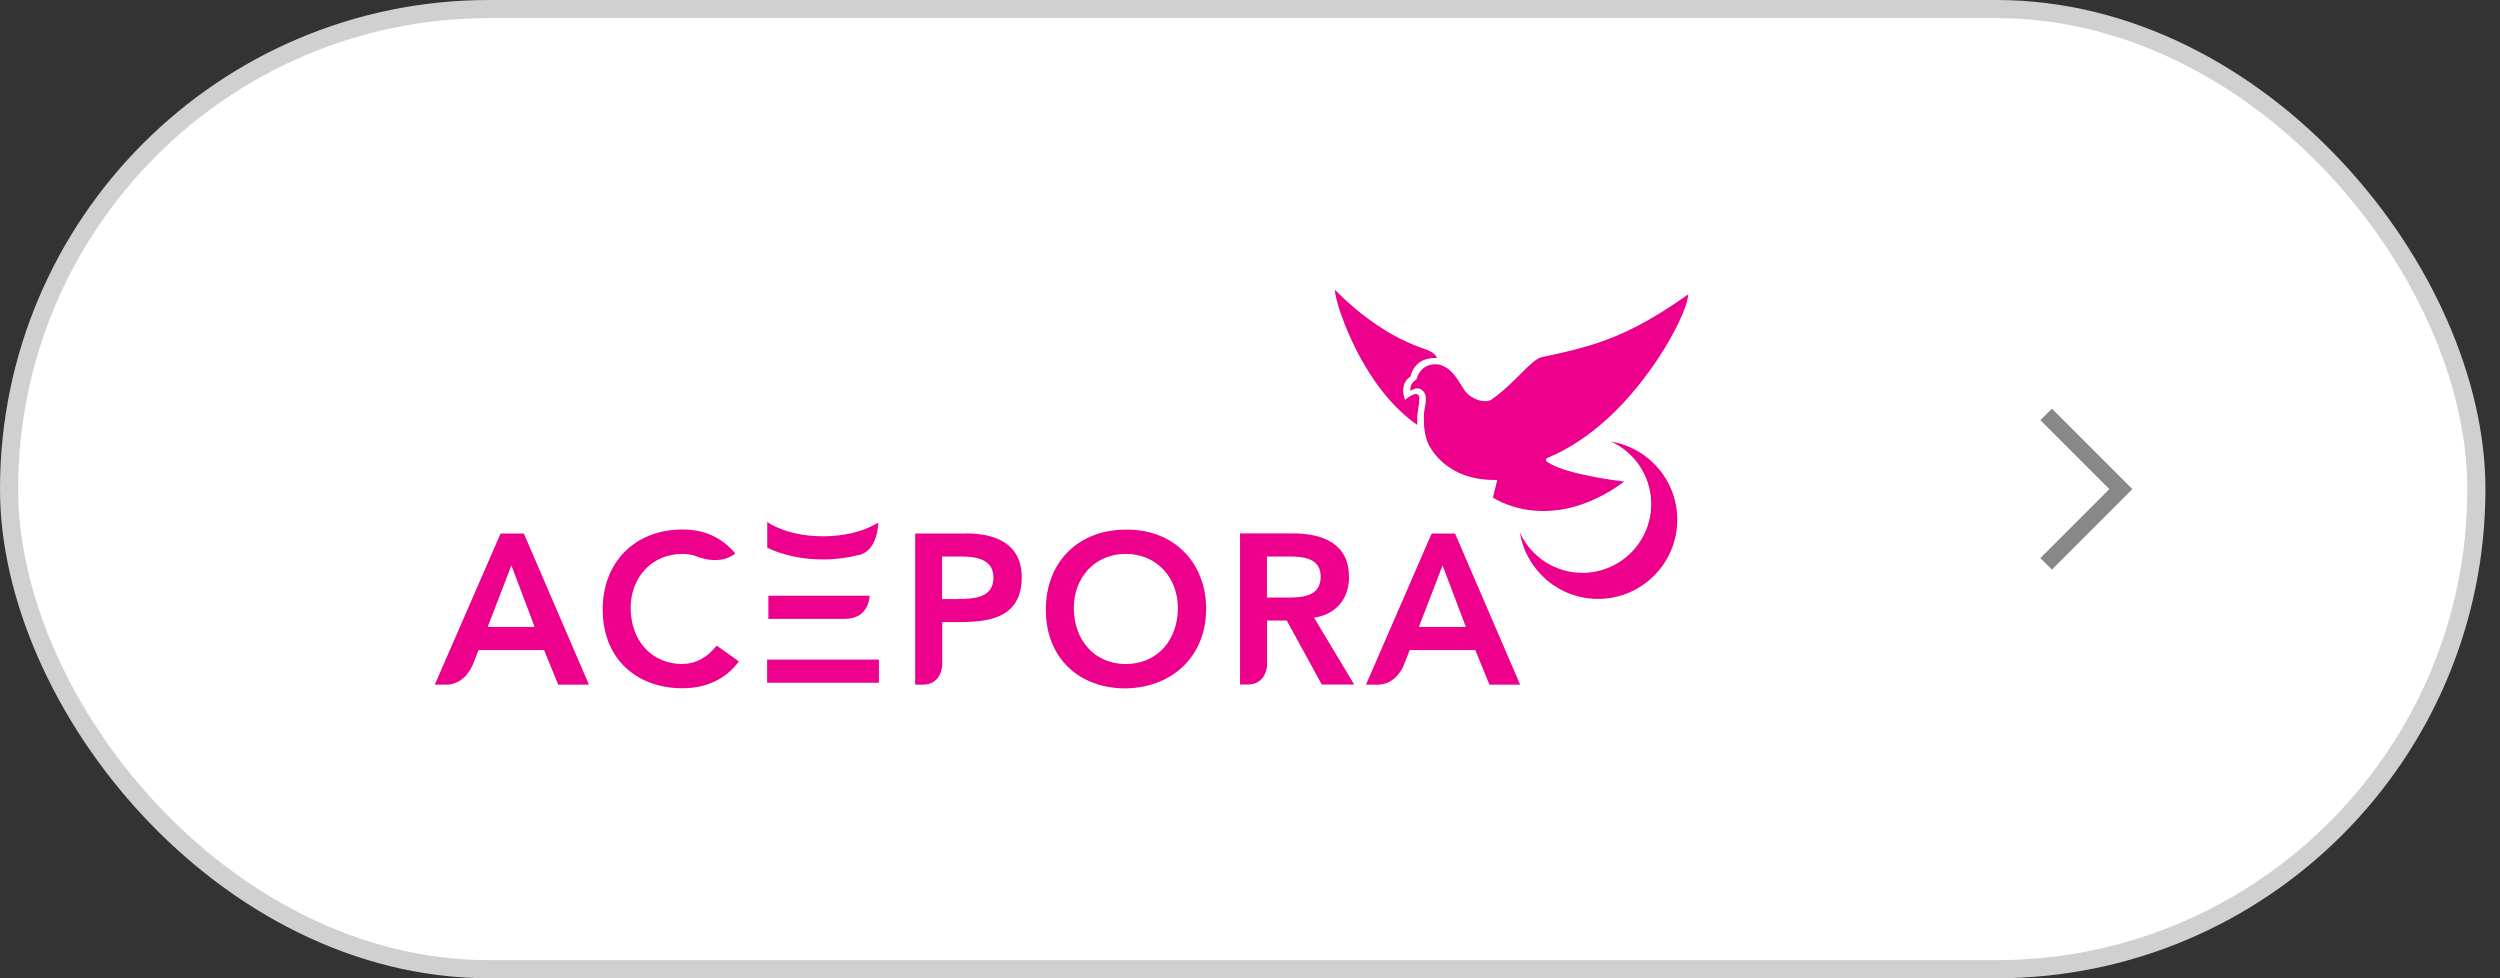
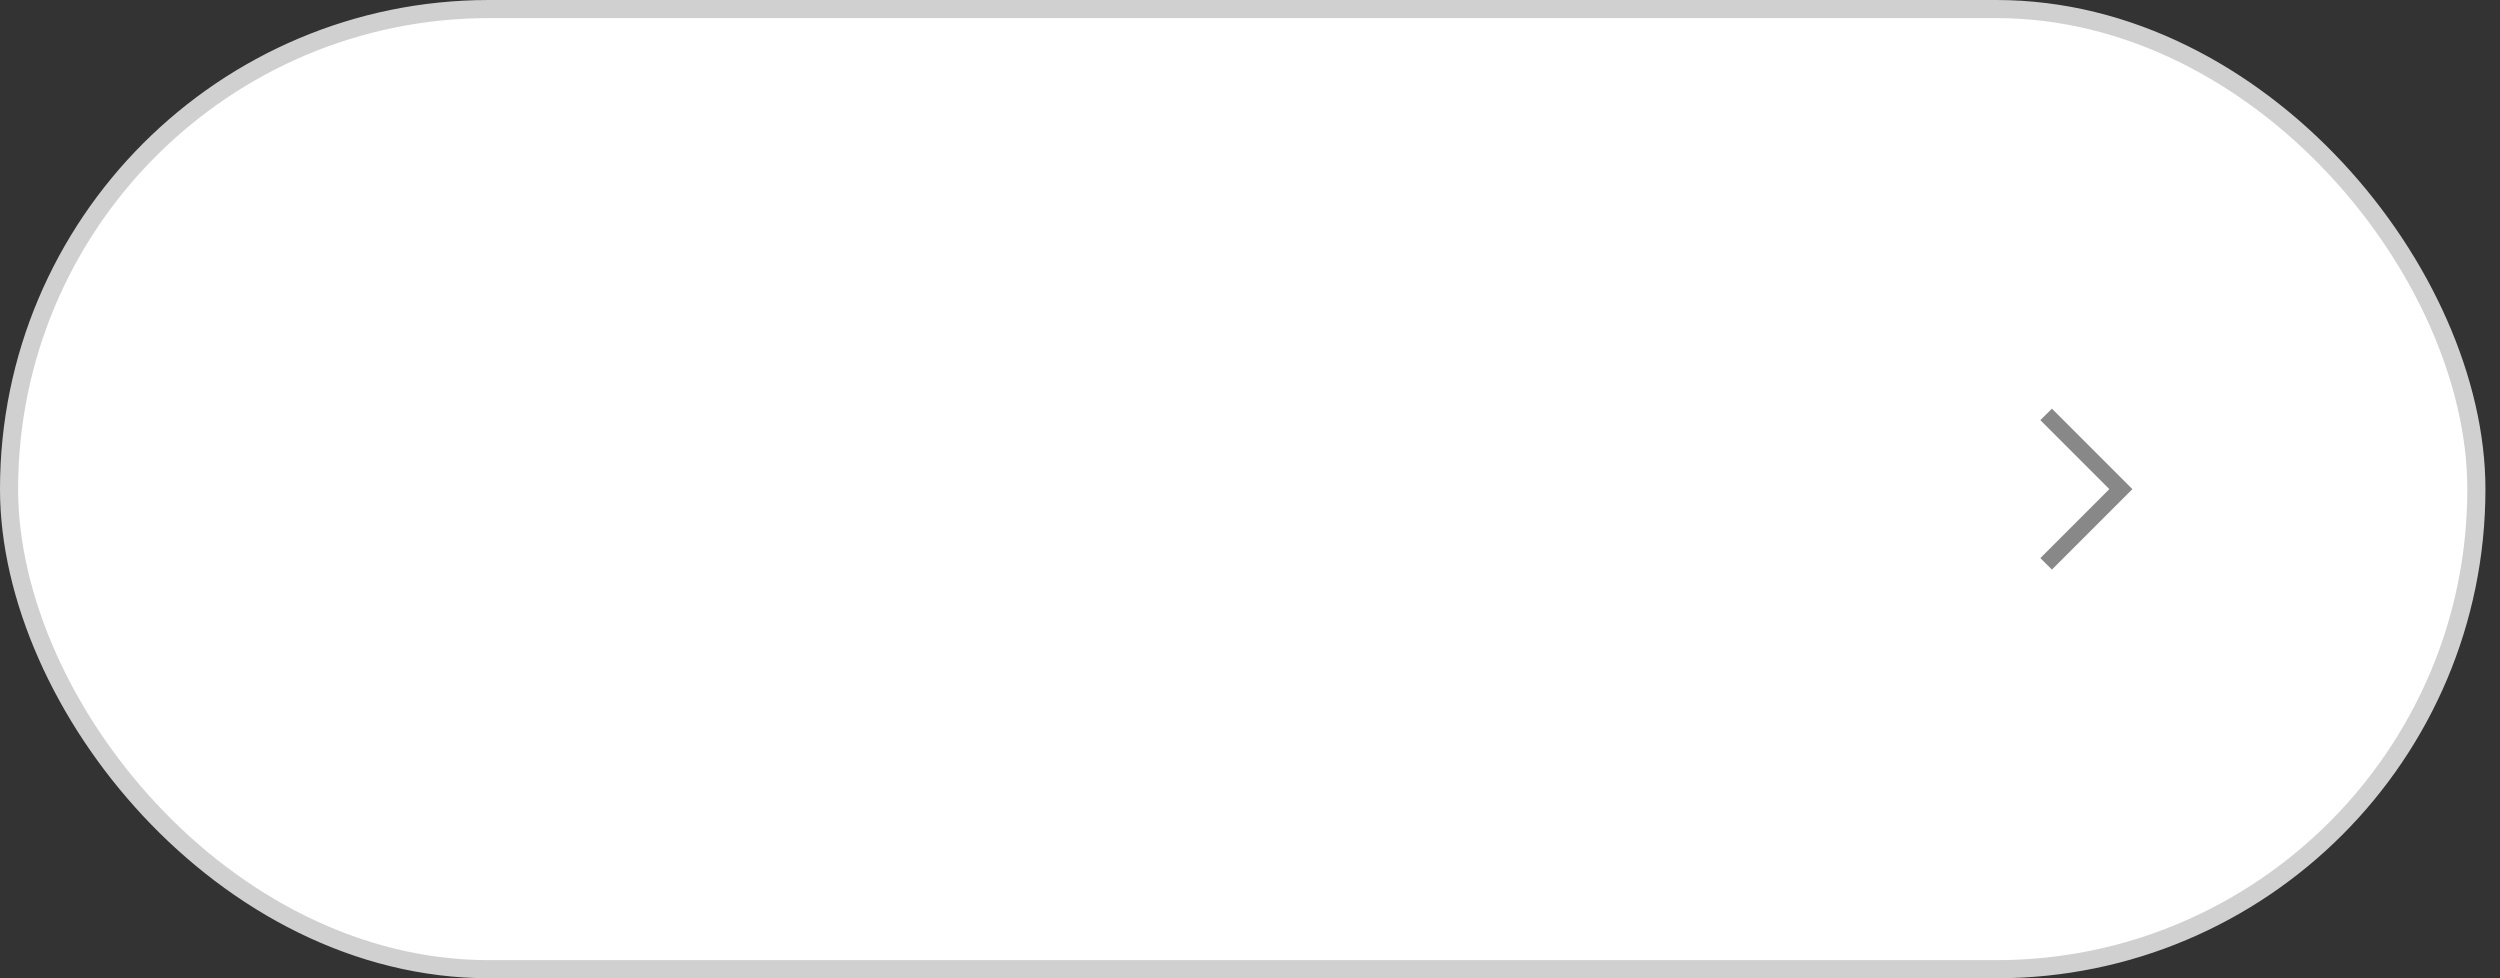
<svg xmlns="http://www.w3.org/2000/svg" width="138" height="54" viewBox="0 0 138 54" fill="none">
  <rect x="0" y="0" width="138" height="54" fill="#333333" stroke="none" />
  <rect x="0.5" y="0.5" width="136.196" height="53" rx="26.5" fill="white" />
  <rect x="0.5" y="0.5" width="136.196" height="53" rx="26.5" stroke="#D0D0D0" />
  <g clip-path="url(#clip0_13790_105184)">
    <path d="M37.673 36.654C35.952 36.654 34.813 35.339 34.813 33.557C34.813 31.898 35.96 30.575 37.673 30.575C37.925 30.575 38.177 30.613 38.437 30.705C38.437 30.705 39.691 31.271 40.594 30.552C39.768 29.596 38.804 29.229 37.673 29.229C35.103 29.229 33.268 30.973 33.268 33.649C33.268 36.325 35.103 37.992 37.673 37.992C38.896 37.992 40.028 37.549 40.785 36.509L39.561 35.637C39.003 36.341 38.361 36.647 37.688 36.647M42.345 37.687H48.516V36.41H42.345V37.687ZM78.323 34.605L79.631 31.21L80.915 34.605H78.323ZM80.311 29.451H79.027L75.402 37.794H76.037C76.909 37.794 77.322 37.075 77.444 36.822L77.819 35.882H81.436L82.216 37.794H83.913L80.319 29.451H80.311ZM52.898 33.068H52.003V30.72H53.058C53.861 30.72 54.84 30.858 54.84 31.883C54.84 33.014 53.746 33.06 52.898 33.06M53.326 29.451H50.519V37.794H50.932C51.85 37.794 51.987 36.983 52.01 36.769V34.337H53.066C54.832 34.337 56.4 33.963 56.4 31.86C56.4 30.009 54.939 29.443 53.326 29.443M26.921 34.605L28.229 31.21L29.513 34.605H26.921ZM27.632 29.451L24 37.794H24.642C25.682 37.778 26.072 36.738 26.072 36.738V36.761L26.416 35.882H30.033L30.813 37.794H32.511L28.917 29.451H27.632ZM47.422 30.636C47.422 30.636 47.453 30.636 47.461 30.628C47.491 30.621 47.522 30.613 47.552 30.598C48.485 30.246 48.478 28.839 48.478 28.839C48.401 28.893 48.325 28.939 48.233 28.985C47.545 29.359 46.543 29.604 45.434 29.604C44.325 29.604 43.324 29.359 42.635 28.985C42.528 28.931 42.437 28.87 42.352 28.809V30.231C43.194 30.644 44.264 30.881 45.434 30.881C46.145 30.881 46.818 30.789 47.422 30.628M42.414 34.161H46.642C47.996 34.161 48.004 32.884 48.004 32.884H42.414V34.161ZM69.935 32.984V30.72H71.219C71.984 30.72 72.902 30.835 72.902 31.829C72.902 32.915 71.923 32.984 71.089 32.984H69.935ZM74.462 31.837C74.462 29.963 72.955 29.443 71.349 29.443H68.451V37.786H68.925H68.864C69.805 37.786 69.927 36.937 69.942 36.754V34.253H71.028L72.963 37.786H74.752L72.535 34.093C73.773 33.917 74.469 33.03 74.469 31.829M62.142 36.654C60.422 36.654 59.275 35.339 59.275 33.557C59.275 31.898 60.422 30.575 62.142 30.575C63.863 30.575 65.018 31.898 65.018 33.557C65.018 35.339 63.878 36.654 62.142 36.654ZM62.135 29.237C59.566 29.237 57.73 30.98 57.73 33.657C57.73 36.333 59.566 38 62.135 38C64.735 37.954 66.578 36.211 66.578 33.611C66.578 31.011 64.742 29.191 62.135 29.237Z" fill="#EC008C" />
    <path d="M88.929 24.373C90.237 24.97 91.147 26.292 91.147 27.822C91.147 29.917 89.442 31.622 87.346 31.622C85.817 31.622 84.494 30.712 83.898 29.397C84.242 31.477 86.039 33.06 88.21 33.06C90.627 33.06 92.585 31.102 92.585 28.686C92.585 26.514 91.002 24.717 88.922 24.373" fill="#EC008C" />
-     <path d="M78.354 21.995C78.316 21.399 77.558 22.072 77.558 22.072C77.214 21.123 77.857 20.787 77.857 20.787C78.101 19.831 78.897 19.739 79.325 19.762C79.187 19.433 78.851 19.342 78.407 19.181C76.603 18.539 75.127 17.331 74.454 16.727C74.255 16.558 73.689 16 73.689 16C73.689 16.268 73.873 16.887 73.873 16.887C74.056 17.476 75.326 21.429 78.239 23.463C78.186 22.775 78.369 22.378 78.338 21.988" fill="#EC008C" />
    <path d="M85.527 25.229C89.656 23.478 92.424 18.676 93.02 16.963C93.158 16.611 93.196 16.244 93.196 16.244L92.944 16.42C89.771 18.638 87.867 19.135 85.129 19.708C84.494 19.846 83.699 21.092 82.353 22.041C81.948 22.323 81.153 22.002 80.847 21.551C80.533 21.092 80.273 20.503 79.715 20.228C79.623 20.182 79.516 20.136 79.417 20.121C78.392 19.983 78.186 20.947 78.186 20.947C77.757 21.192 77.864 21.582 77.864 21.582C77.864 21.582 78.186 21.322 78.446 21.497C78.904 21.796 78.637 22.346 78.606 22.813C78.576 23.317 78.606 23.837 78.767 24.312C78.859 24.61 79.761 26.567 82.651 26.491L82.407 27.462C82.407 27.462 85.504 29.626 89.663 26.583C89.663 26.583 86.551 26.231 85.473 25.543C85.129 25.352 85.519 25.229 85.519 25.229" fill="#EC008C" />
  </g>
  <path fill-rule="evenodd" clip-rule="evenodd" d="M116.435 27L112.628 23.193L113.265 22.557L117.708 27L113.265 31.443L112.628 30.807L116.435 27Z" fill="#888888" />
  <defs>
    <clipPath id="clip0_13790_105184">
-       <rect width="69.196" height="22" fill="white" transform="translate(24 16)" />
-     </clipPath>
+       </clipPath>
  </defs>
</svg>